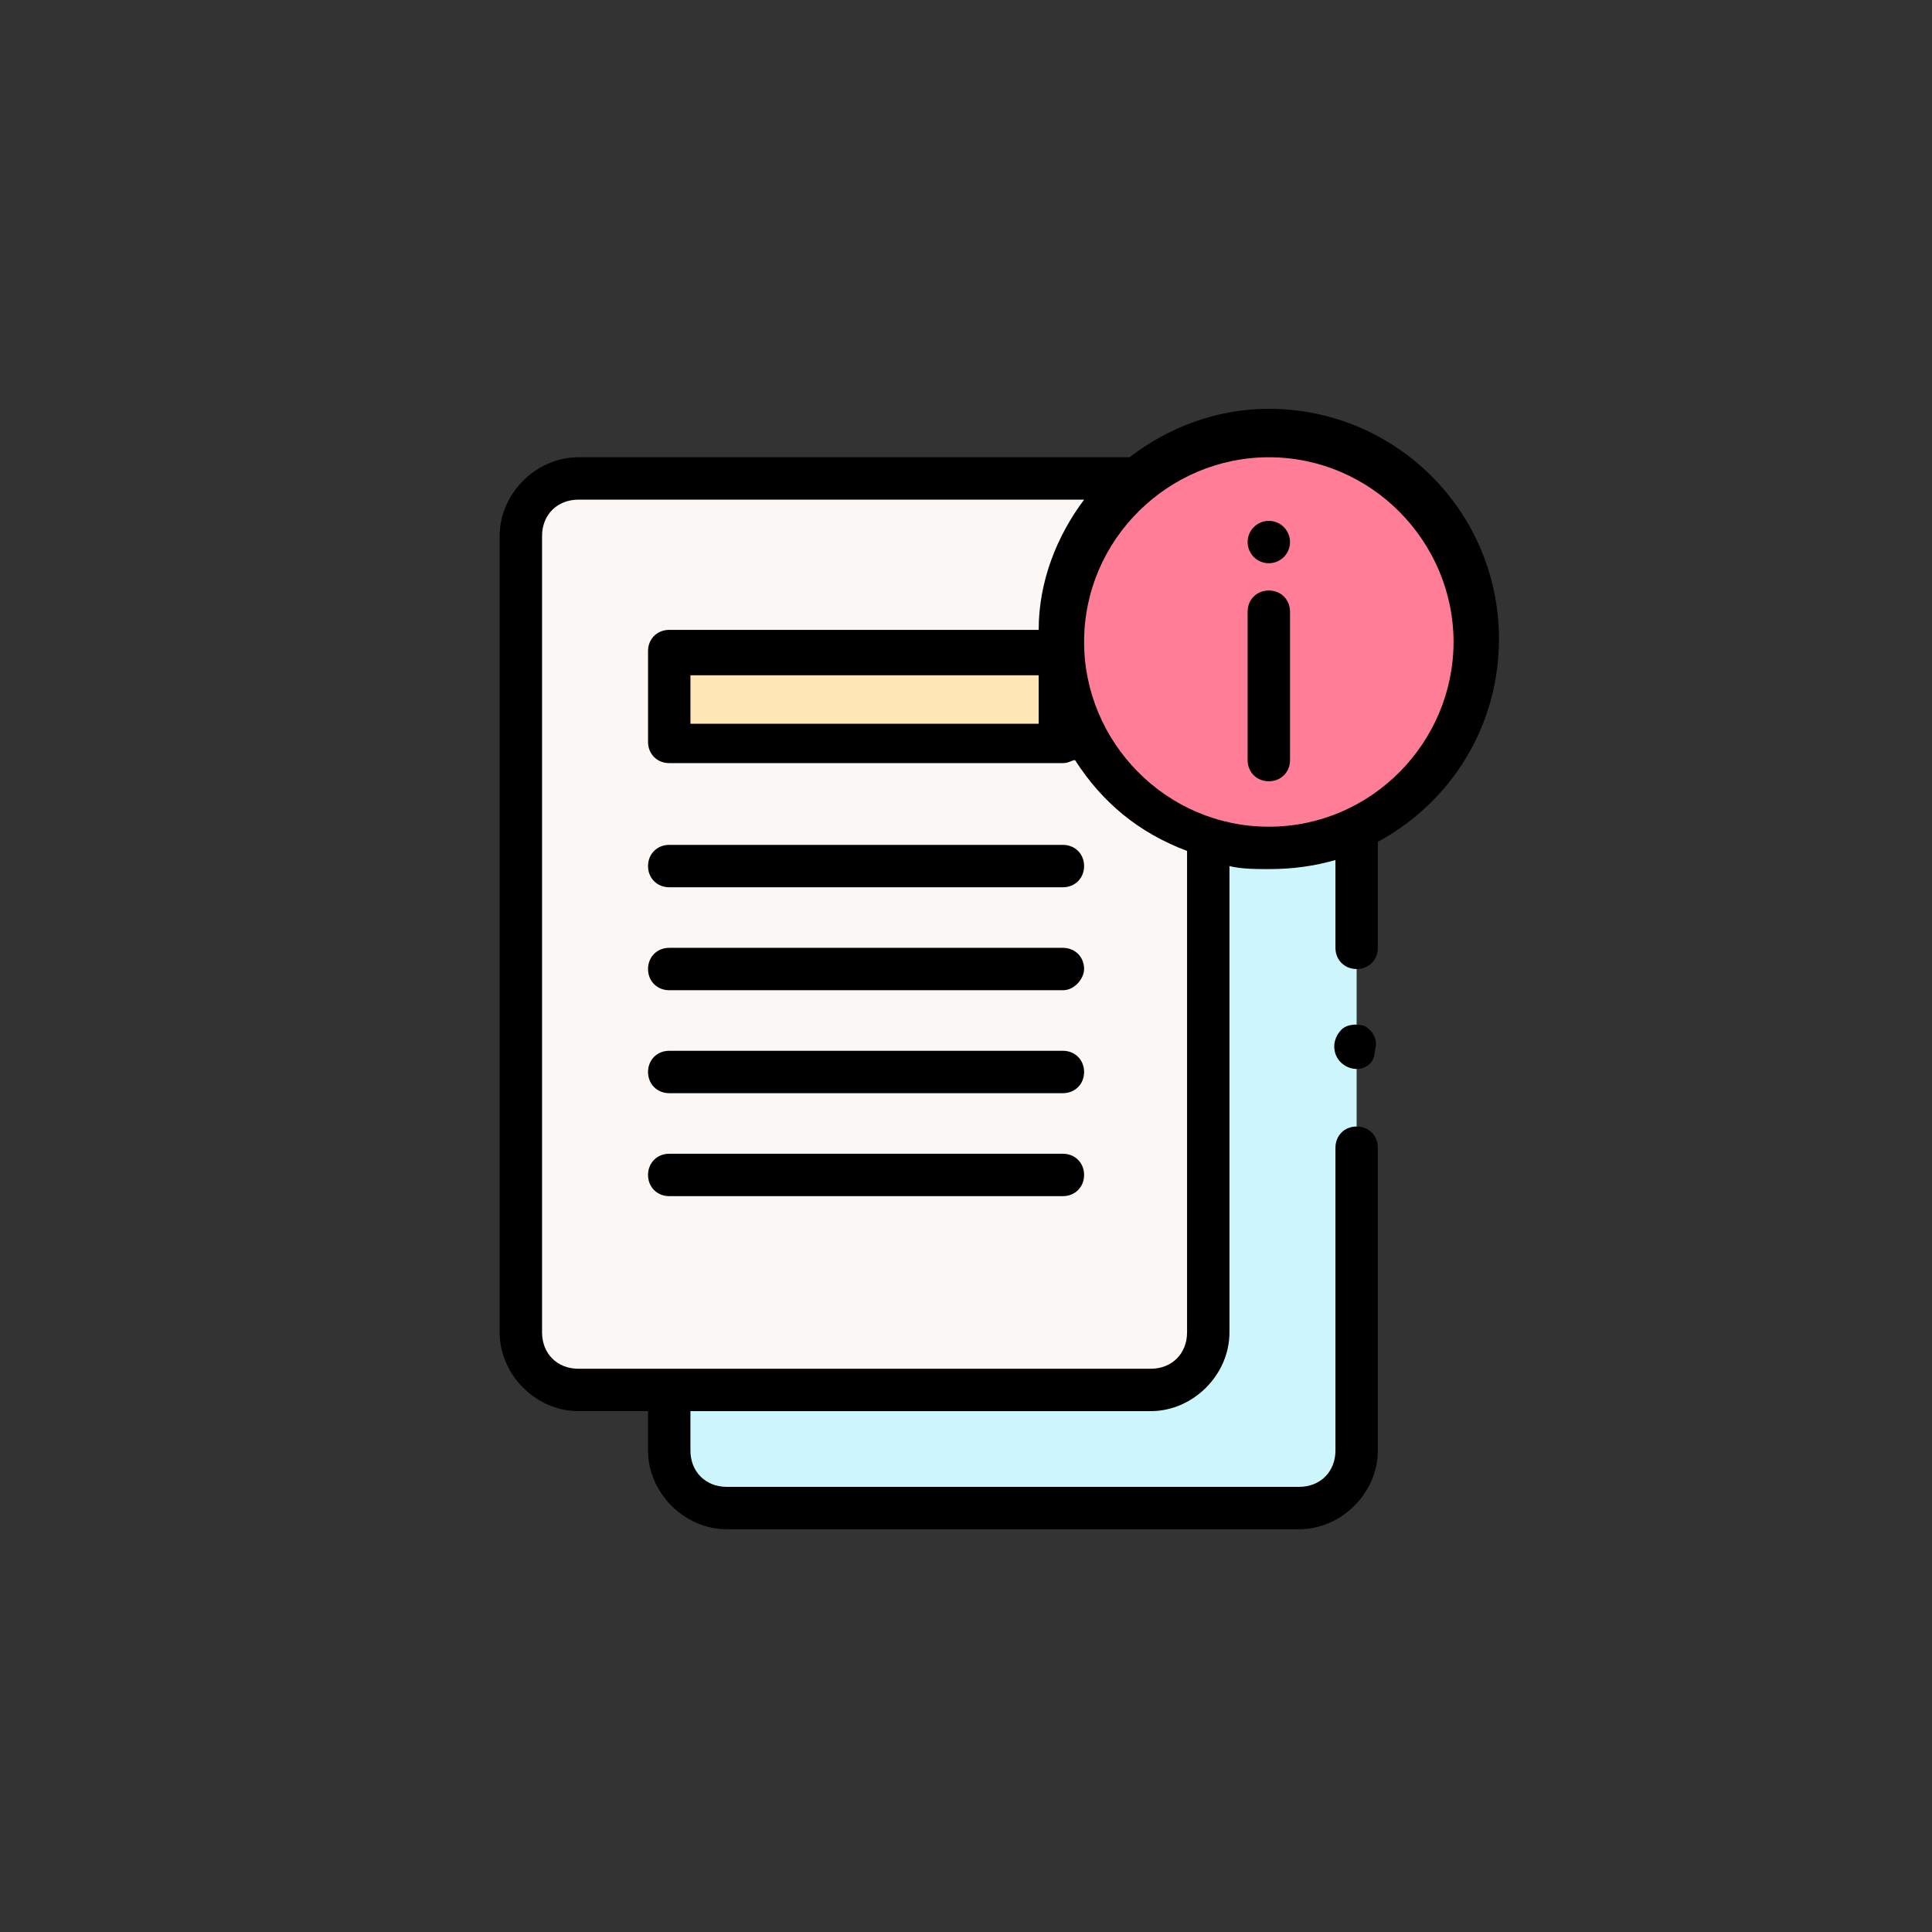
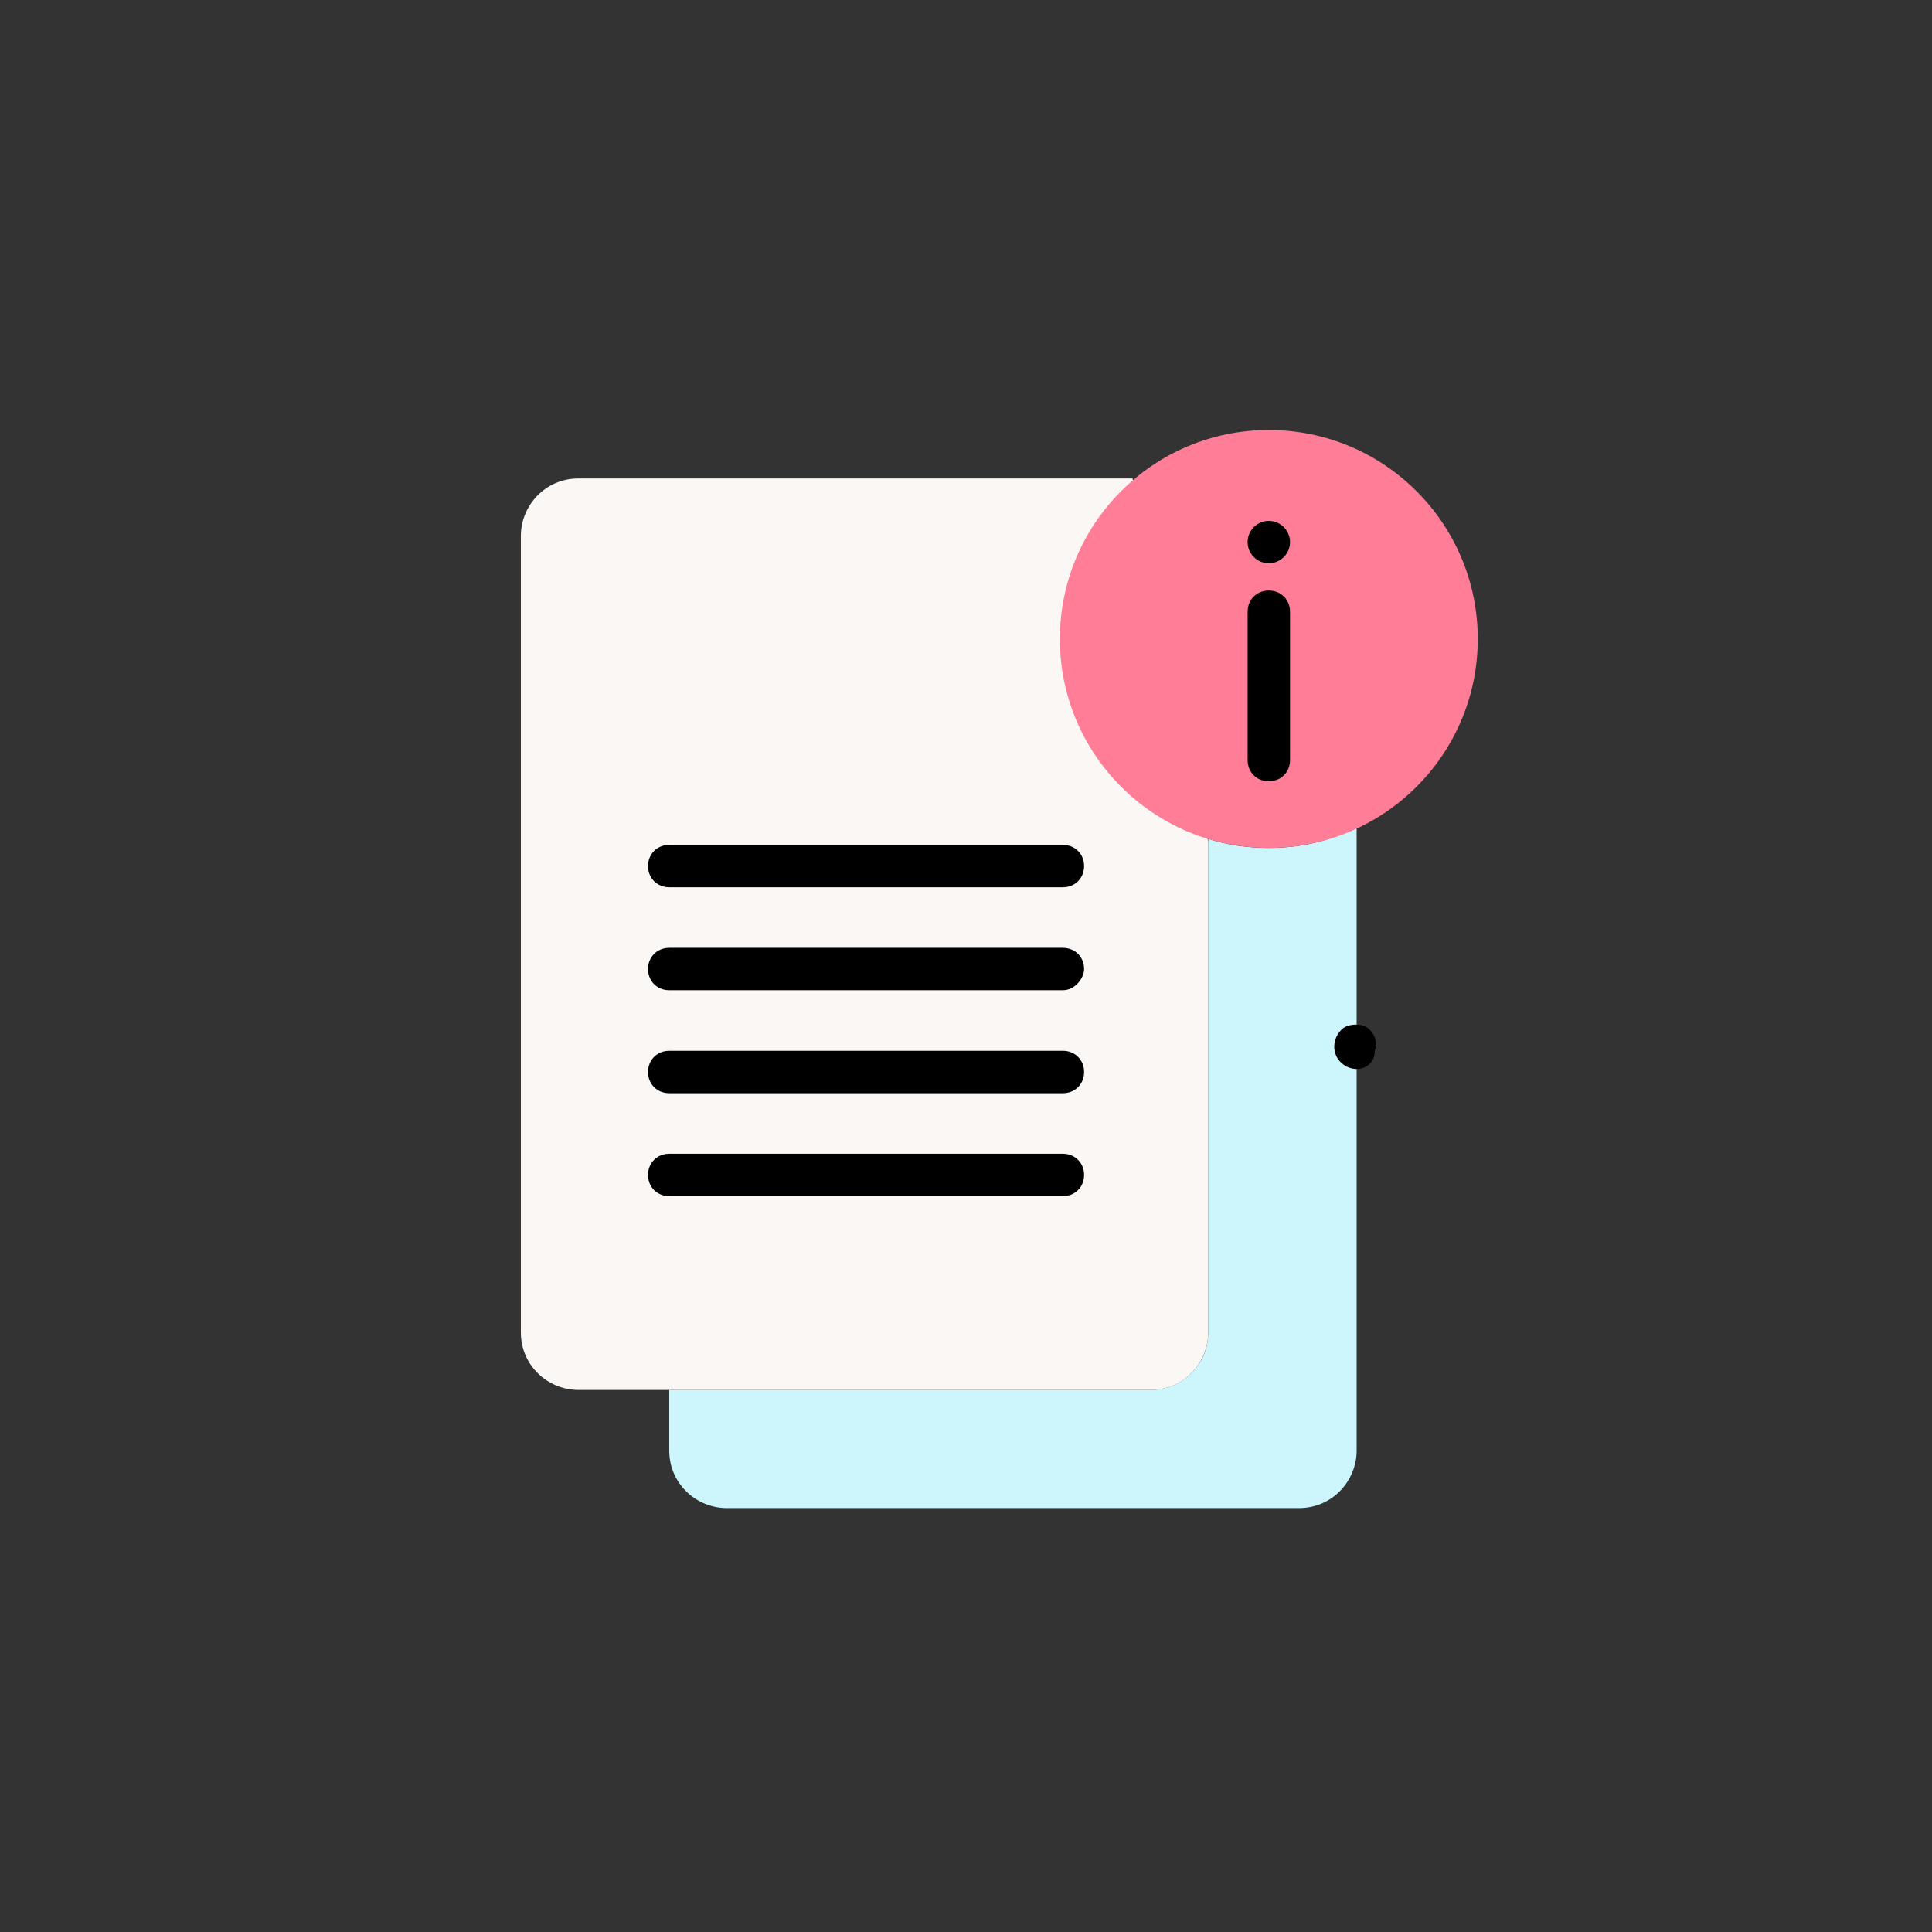
<svg xmlns="http://www.w3.org/2000/svg" version="1.1" id="Ebene_1" x="0px" y="0px" viewBox="0 0 63.8 63.8" style="enable-background:new 0 0 63.8 63.8;" xml:space="preserve">
  <rect x="0" y="0" width="63.8" height="63.8" fill="#333333" stroke="none" />
  <style type="text/css">
	.st0{fill:#CCF5FC;}
	.st1{fill:#FAF7F5;}
	.st2{fill:#FF7D97;}
	.st3{fill:#FFE6B4;}
</style>
  <g>
    <g>
      <g>
        <path class="st0" d="M41.9,28c-0.7,0-1.4-0.1-2-0.3V44c0,1.1-0.9,1.9-1.9,1.9H22.1v2c0,1.1,0.9,1.9,1.9,1.9h18.9     c1.1,0,1.9-0.9,1.9-1.9V27.3C43.9,27.8,42.9,28,41.9,28z" />
      </g>
      <g>
        <path class="st1" d="M37.4,15.8H19.1c-1.1,0-1.9,0.9-1.9,1.9V44c0,1.1,0.9,1.9,1.9,1.9H38c1.1,0,1.9-0.9,1.9-1.9V27.8" />
      </g>
      <g>
        <ellipse class="st2" cx="41.9" cy="21.1" rx="6.9" ry="6.9" />
      </g>
      <g>
-         <path class="st3" d="M22.1,21.5h13v3h-13L22.1,21.5z" />
-       </g>
+         </g>
    </g>
    <g>
      <g>
        <g>
          <path d="M41.9,25.8c-0.4,0-0.7-0.3-0.7-0.7v-4.9c0-0.4,0.3-0.7,0.7-0.7s0.7,0.3,0.7,0.7v4.9C42.6,25.5,42.3,25.8,41.9,25.8z" />
        </g>
      </g>
      <g>
        <g>
          <circle cx="41.9" cy="17.9" r="0.7" />
        </g>
      </g>
      <g>
-         <path d="M49.5,21.1c0-4.2-3.4-7.6-7.6-7.6c-1.7,0-3.3,0.6-4.6,1.6H19.1c-1.4,0-2.6,1.2-2.6,2.6V44c0,1.4,1.2,2.6,2.6,2.6h2.3v1.3     c0,1.4,1.2,2.6,2.6,2.6h18.9c1.4,0,2.6-1.2,2.6-2.6v-10c0-0.4-0.3-0.7-0.7-0.7s-0.7,0.3-0.7,0.7v10c0,0.7-0.5,1.2-1.2,1.2H24     c-0.7,0-1.2-0.5-1.2-1.2v-1.3H38c1.4,0,2.6-1.2,2.6-2.6V28.6c0.4,0.1,0.9,0.1,1.3,0.1c0.8,0,1.5-0.1,2.2-0.3v2.9     c0,0.4,0.3,0.7,0.7,0.7s0.7-0.3,0.7-0.7v-3.5C47.9,26.5,49.5,24,49.5,21.1L49.5,21.1z M39.2,44c0,0.7-0.5,1.2-1.2,1.2H19.1     c-0.7,0-1.2-0.5-1.2-1.2V17.7c0-0.7,0.5-1.2,1.2-1.2h16.7c-0.9,1.2-1.5,2.7-1.5,4.3H22.1c-0.4,0-0.7,0.3-0.7,0.7v3     c0,0.4,0.3,0.7,0.7,0.7h13c0.2,0,0.3-0.1,0.4-0.1c0.9,1.4,2.1,2.4,3.7,3V44z M34.3,22.3v1.6H22.8v-1.6H34.3z M41.9,27.3     c-3.4,0-6.1-2.8-6.1-6.1c0-3.4,2.8-6.1,6.1-6.1c3.4,0,6.1,2.8,6.1,6.1S45.3,27.3,41.9,27.3z" />
        <g>
          <g>
            <path d="M44.8,35.3c-0.3,0-0.6-0.2-0.7-0.5c-0.1-0.3,0-0.6,0.2-0.8s0.6-0.2,0.8-0.1c0.3,0.2,0.4,0.5,0.3,0.8       C45.4,35.1,45.1,35.3,44.8,35.3z" />
          </g>
        </g>
      </g>
      <g>
        <g>
          <g>
            <g>
              <path d="M35.1,29.3h-13c-0.4,0-0.7-0.3-0.7-0.7c0-0.4,0.3-0.7,0.7-0.7h13c0.4,0,0.7,0.3,0.7,0.7S35.5,29.3,35.1,29.3z" />
            </g>
          </g>
          <g>
            <g>
              <path d="M35.1,32.7h-13c-0.4,0-0.7-0.3-0.7-0.7c0-0.4,0.3-0.7,0.7-0.7h13c0.4,0,0.7,0.3,0.7,0.7        C35.8,32.3,35.5,32.7,35.1,32.7z" />
            </g>
          </g>
          <g>
            <g>
              <path d="M35.1,36.1h-13c-0.4,0-0.7-0.3-0.7-0.7s0.3-0.7,0.7-0.7h13c0.4,0,0.7,0.3,0.7,0.7S35.5,36.1,35.1,36.1z" />
            </g>
          </g>
          <g>
            <g>
              <path d="M35.1,39.5h-13c-0.4,0-0.7-0.3-0.7-0.7s0.3-0.7,0.7-0.7h13c0.4,0,0.7,0.3,0.7,0.7S35.5,39.5,35.1,39.5z" />
            </g>
          </g>
        </g>
      </g>
    </g>
  </g>
</svg>